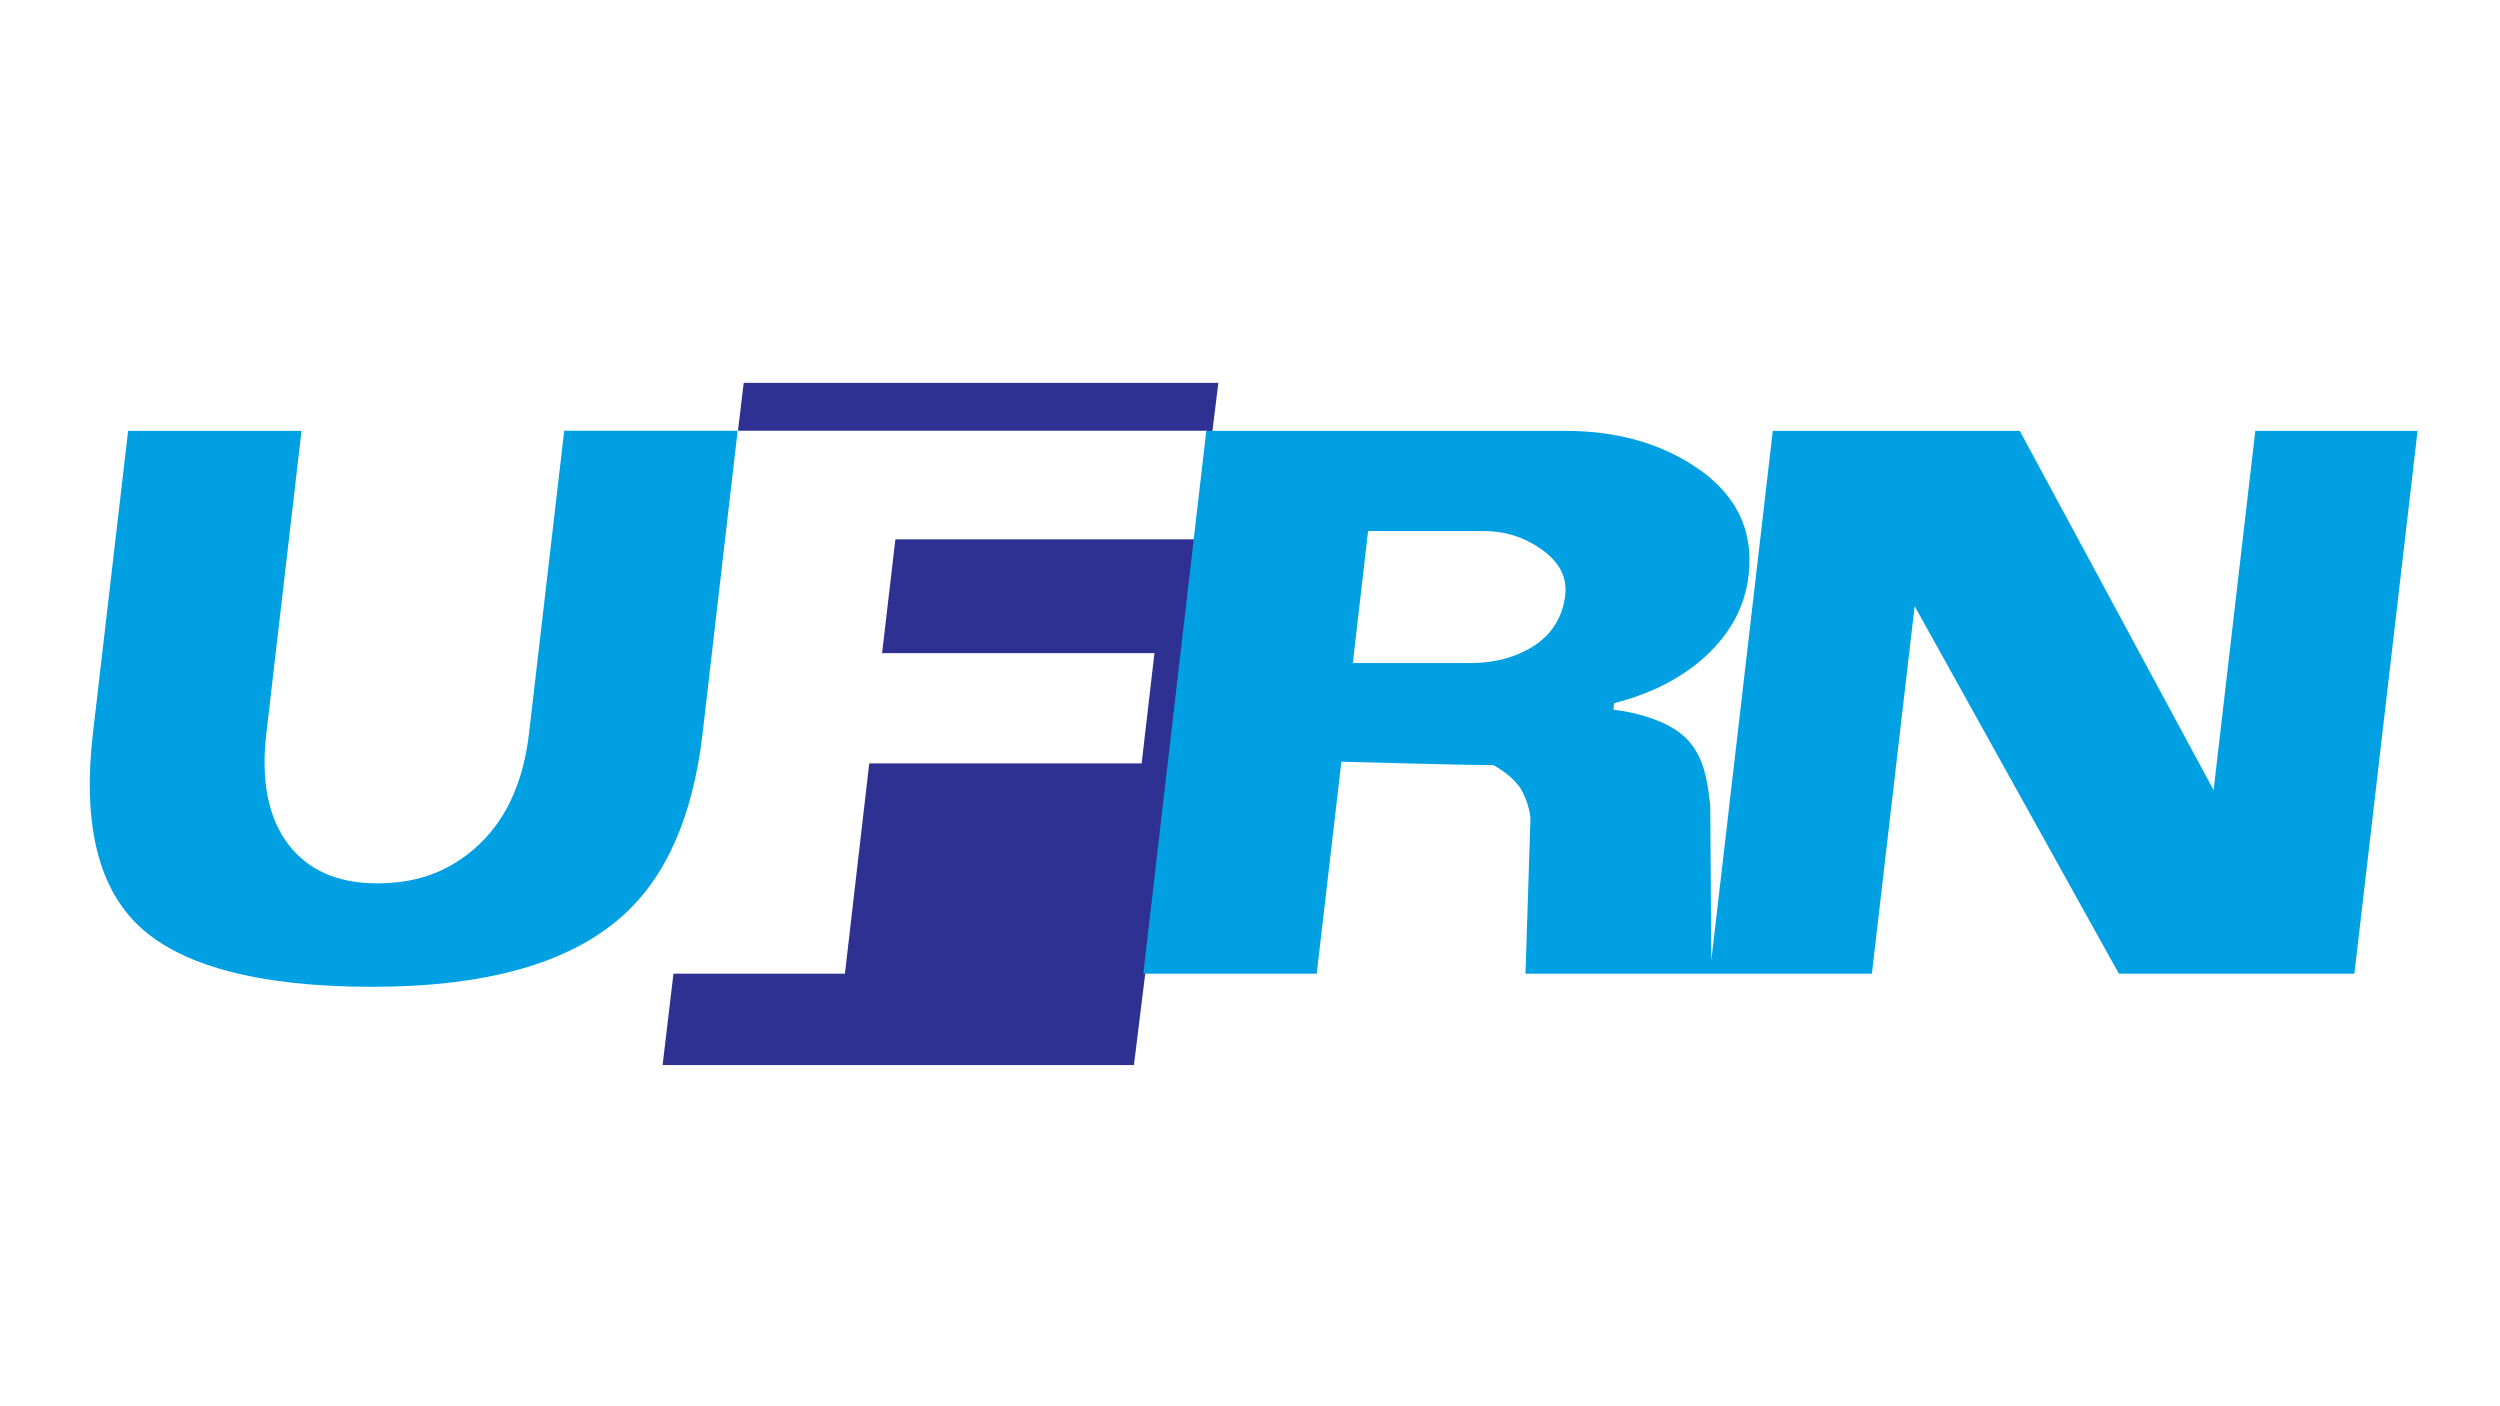
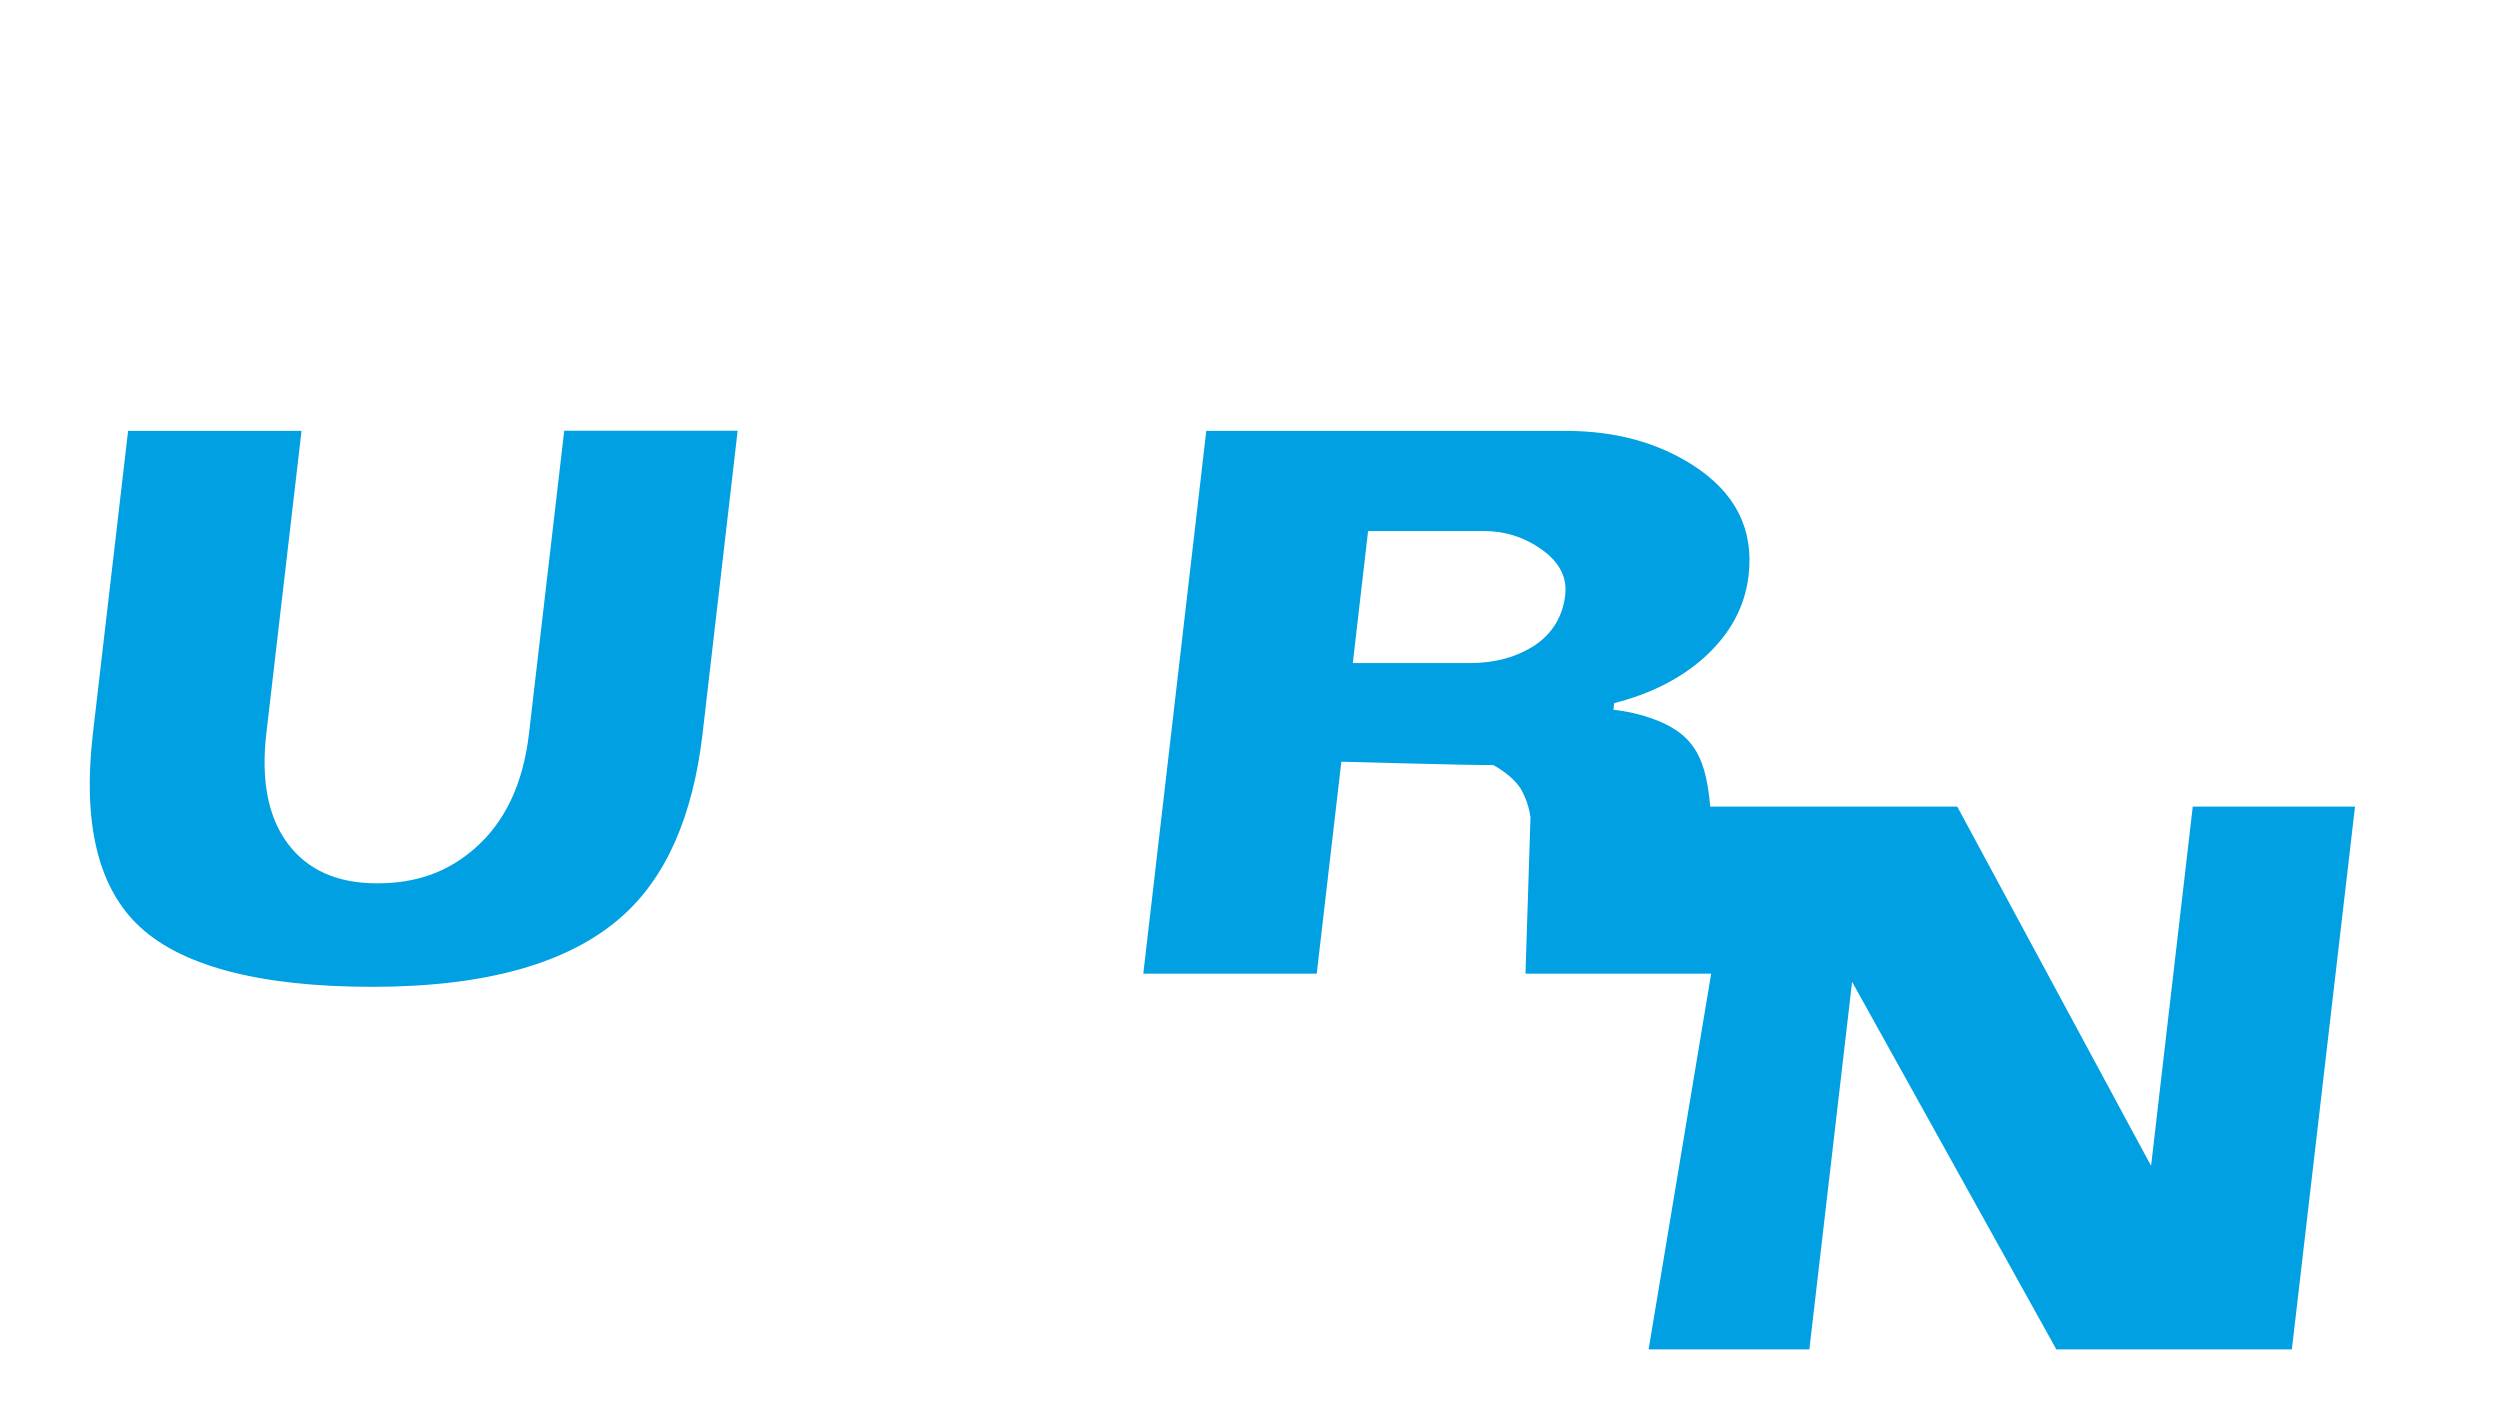
<svg xmlns="http://www.w3.org/2000/svg" id="Layer_1" data-name="Layer 1" viewBox="0 0 1920 1080">
  <defs>
    <style>
      .cls-1 {
        fill: #00a0e3;
        fill-rule: evenodd;
      }

      .cls-2 {
        fill: #2e3191;
      }
    </style>
  </defs>
-   <polygon class="cls-2" points="571.17 294.03 566.76 330.81 927.24 330.81 917.61 414.23 687.65 414.23 677.45 501.59 886.63 501.59 876.77 586.29 667.58 586.29 648.9 747.79 517.22 747.79 508.87 817.98 572.56 817.98 870.85 817.98 935.71 294.03 571.17 294.03" />
-   <path class="cls-1" d="M1202.09,456.69c1.51-13.34-4.41-24.83-17.75-34.46-13.46-9.63-28.42-14.39-44.67-14.39h-88.99l-11.72,101.4h90.15c19.26,0,35.85-4.64,49.89-13.81,13.46-9.17,21.23-22.16,23.2-38.87M1314.17,747.79h-142.59l3.83-120.08c-1.05-7.89-3.71-15.55-7.89-22.62-4.64-6.61-11.49-12.41-20.65-17.52-13.34,0-35.62-.46-66.71-1.28-31.21-.81-47.8-1.28-50.01-1.28l-18.91,162.78h-133.19l48.38-416.86h276.01c37.59,0,70.19,8.7,97.69,26.34,32.6,20.88,46.87,49.08,42.81,84.46-2.78,24.36-14.27,45.36-34.23,63.35-18.1,16.13-41.19,27.85-69.03,34.92l-.58,5.1c10.67,1.16,21.23,3.6,31.56,7.43,32.49,12.07,39.56,32.49,42.81,66.94l.81,118.11,47.22-406.65h189.69l148.86,275.9,32.02-275.9h124.61l-48.5,416.86h-180.88l-156.86-282.28-32.83,282.28h-123.45ZM539.61,563.2c-7.42,63.7-28.08,110.68-62.07,140.73-40.61,35.97-104.42,53.95-191.67,53.95s-148.86-16.24-181.34-48.84c-29.93-30.05-40.96-78.66-33.18-145.72l27.03-232.39h133.19l-27.03,232.39c-4.18,35.85,1.28,64.16,16.47,84.58,15.2,20.3,38.06,30.51,68.57,30.51s54.18-8.82,74.48-26.34c23.67-20.3,37.71-50,42.23-88.87l27.03-232.39h133.19l-26.92,232.39h0Z" />
+   <path class="cls-1" d="M1202.09,456.69c1.51-13.34-4.41-24.83-17.75-34.46-13.46-9.63-28.42-14.39-44.67-14.39h-88.99l-11.72,101.4h90.15c19.26,0,35.85-4.64,49.89-13.81,13.46-9.17,21.23-22.16,23.2-38.87M1314.17,747.79h-142.59l3.83-120.08c-1.05-7.89-3.71-15.55-7.89-22.62-4.64-6.61-11.49-12.41-20.65-17.52-13.34,0-35.62-.46-66.71-1.28-31.21-.81-47.8-1.28-50.01-1.28l-18.91,162.78h-133.19l48.38-416.86h276.01c37.59,0,70.19,8.7,97.69,26.34,32.6,20.88,46.87,49.08,42.81,84.46-2.78,24.36-14.27,45.36-34.23,63.35-18.1,16.13-41.19,27.85-69.03,34.92l-.58,5.1c10.67,1.16,21.23,3.6,31.56,7.43,32.49,12.07,39.56,32.49,42.81,66.94h189.69l148.86,275.9,32.02-275.9h124.61l-48.5,416.86h-180.88l-156.86-282.28-32.83,282.28h-123.45ZM539.61,563.2c-7.42,63.7-28.08,110.68-62.07,140.73-40.61,35.97-104.42,53.95-191.67,53.95s-148.86-16.24-181.34-48.84c-29.93-30.05-40.96-78.66-33.18-145.72l27.03-232.39h133.19l-27.03,232.39c-4.18,35.85,1.28,64.16,16.47,84.58,15.2,20.3,38.06,30.51,68.57,30.51s54.18-8.82,74.48-26.34c23.67-20.3,37.71-50,42.23-88.87l27.03-232.39h133.19l-26.92,232.39h0Z" />
</svg>